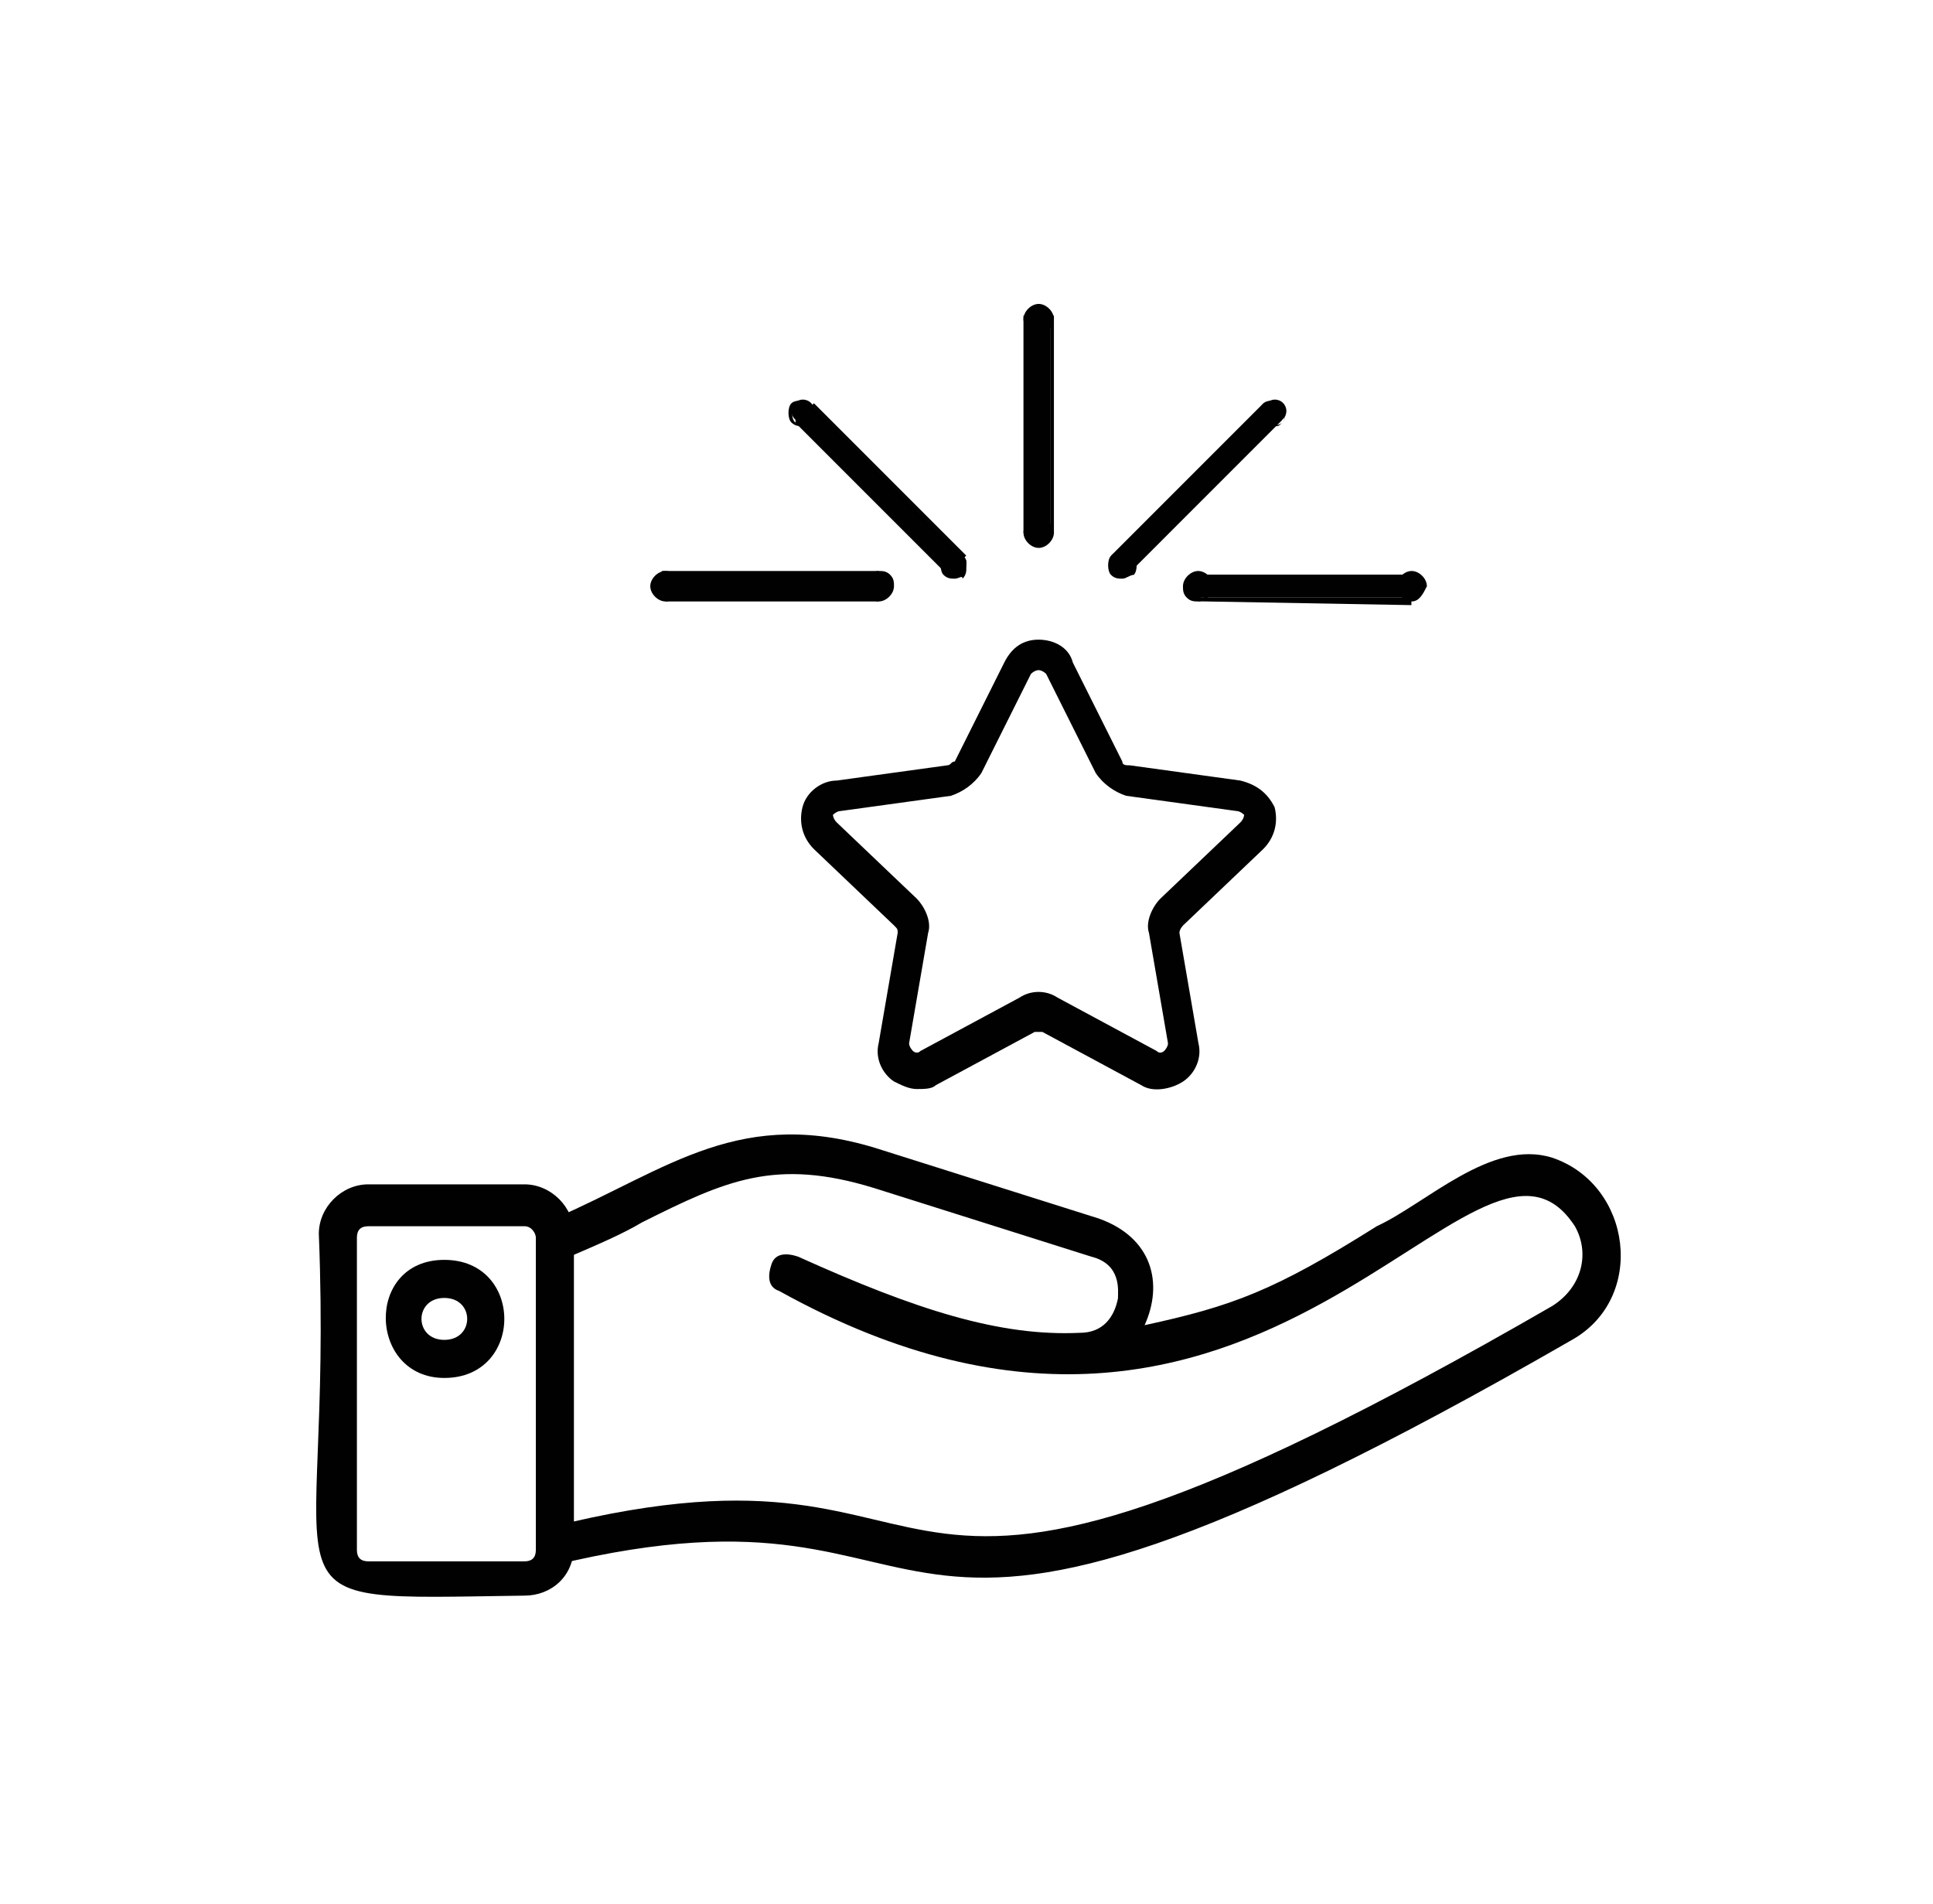
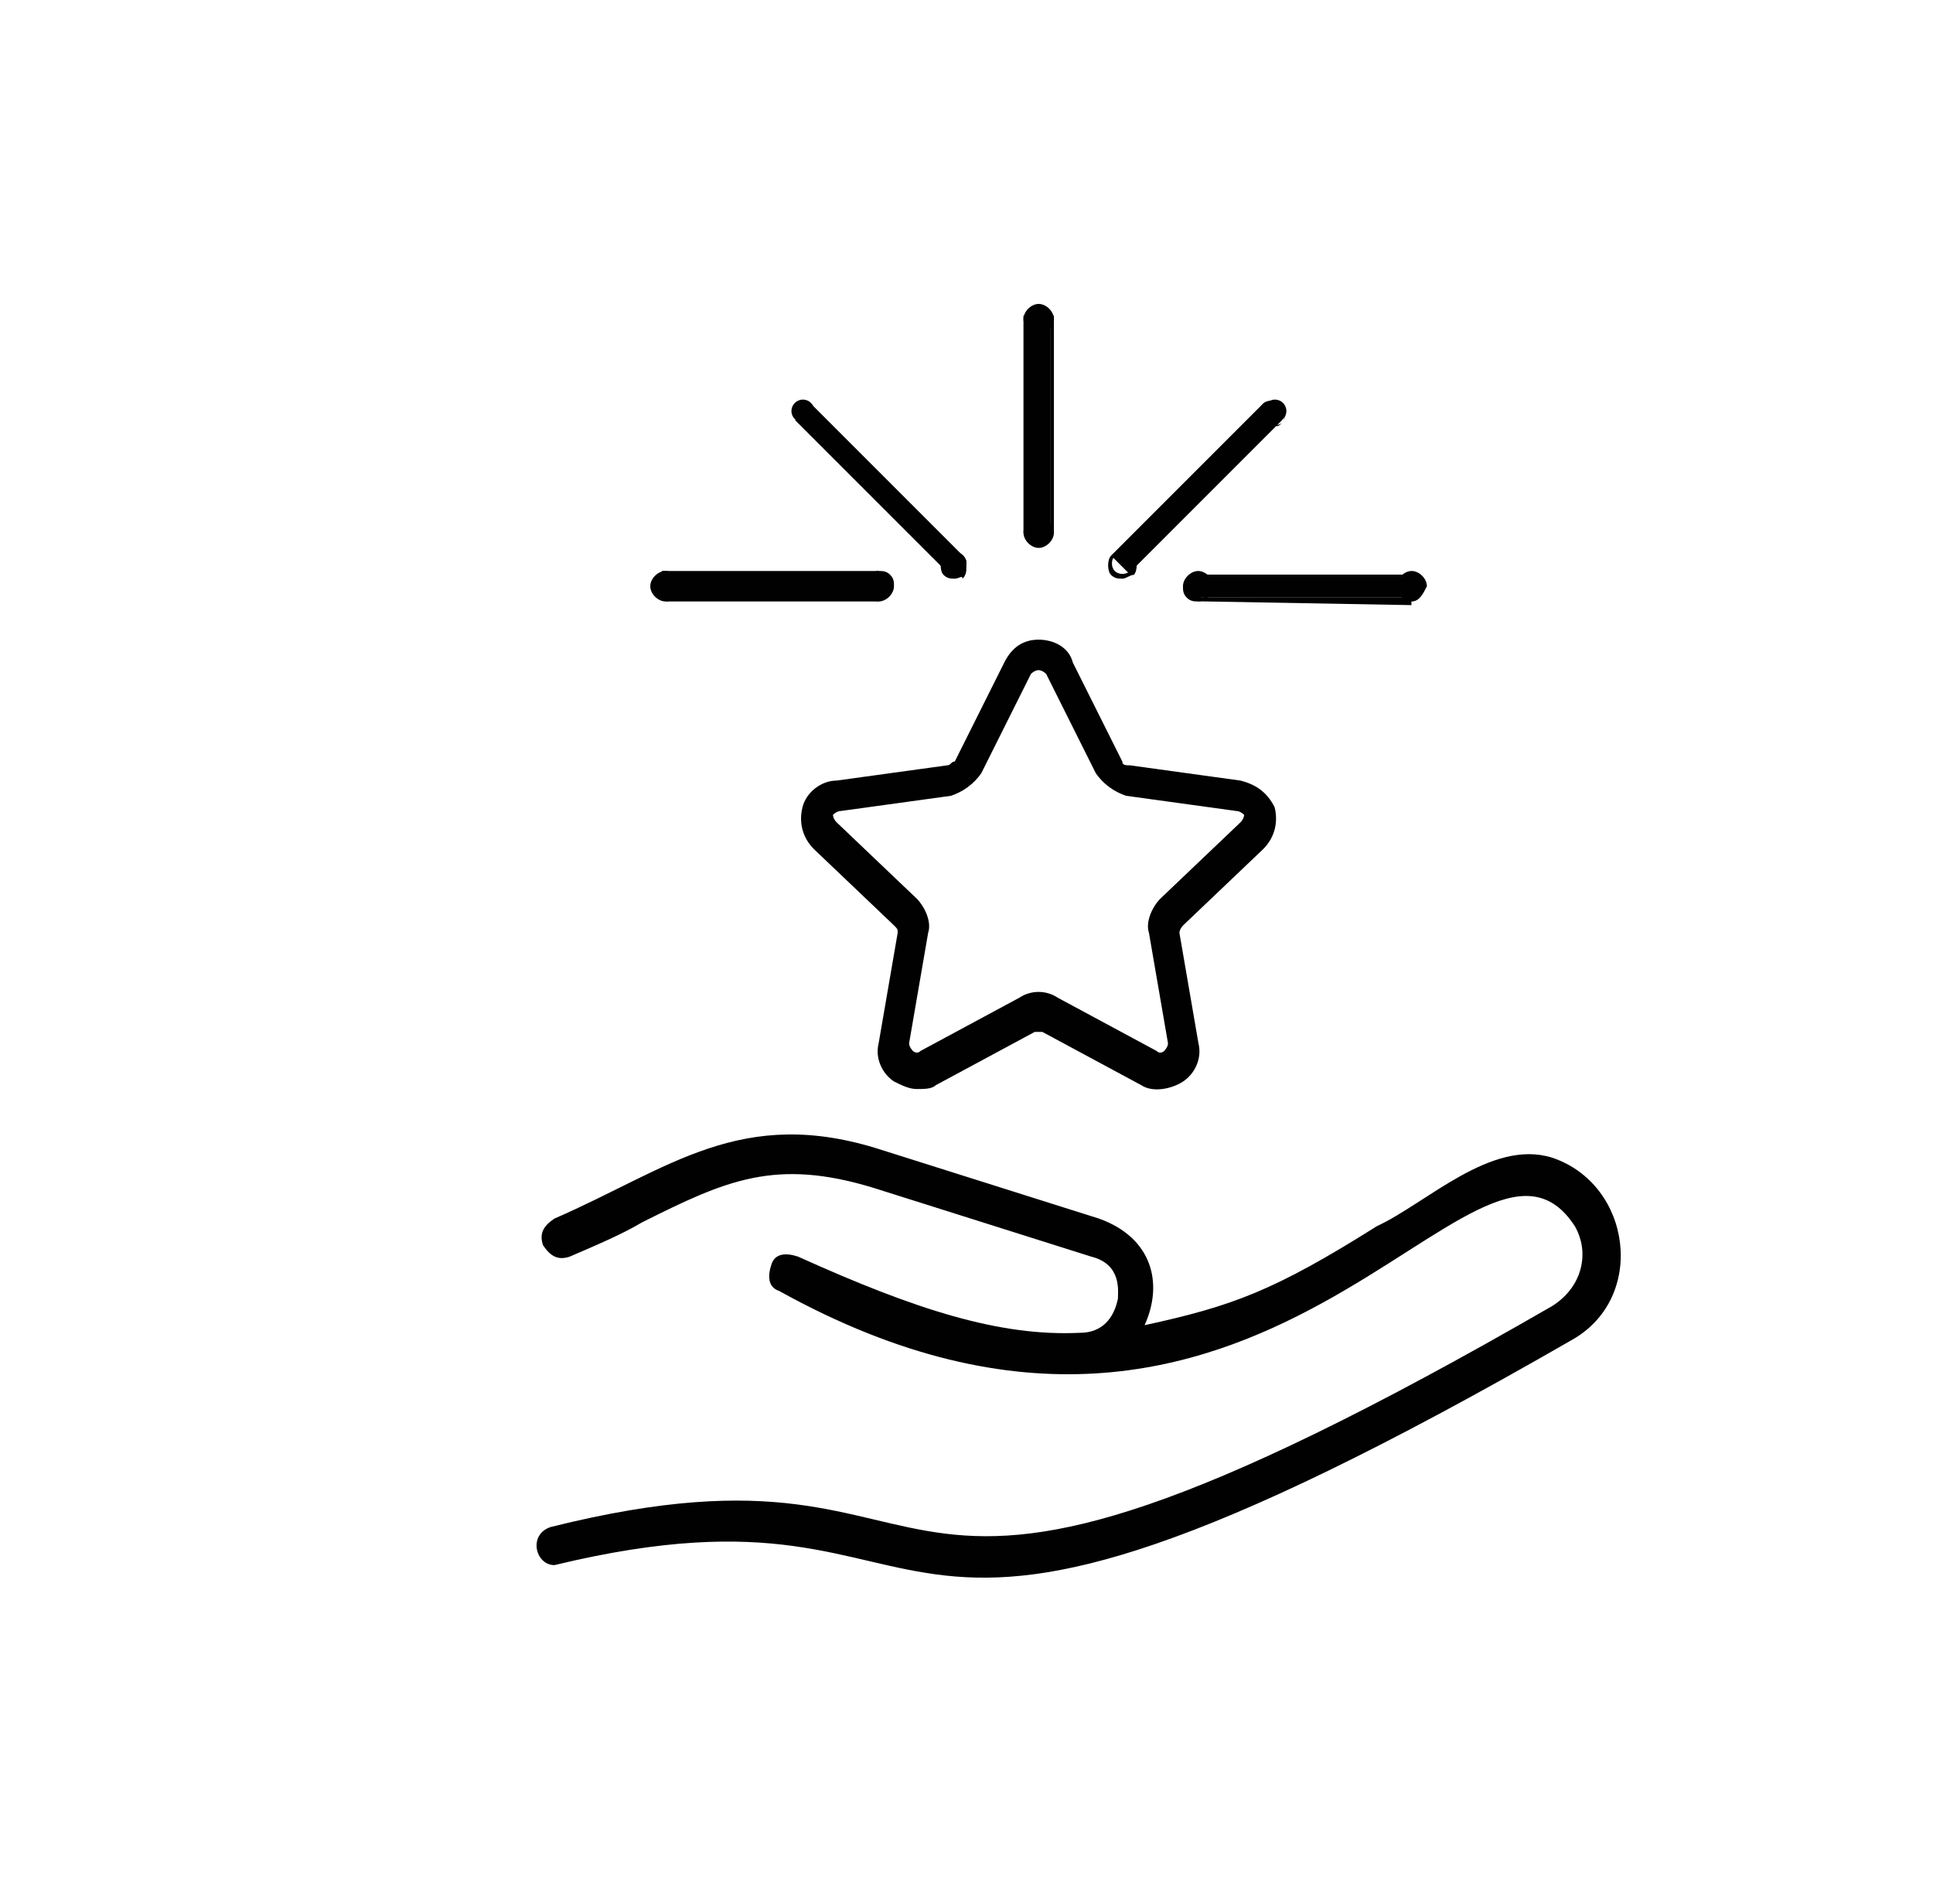
<svg xmlns="http://www.w3.org/2000/svg" width="66" height="65" viewBox="0 0 66 65" fill="none">
  <path fill-rule="evenodd" clip-rule="evenodd" d="M18.931 53.428C18.281 53.428 18.021 52.388 18.801 52.128C34.401 48.228 27.771 59.148 52.991 44.588C54.031 43.938 54.291 42.768 53.771 41.858C50.391 36.658 43.241 53.298 26.601 44.068C26.211 43.938 26.211 43.548 26.341 43.158C26.471 42.768 26.861 42.768 27.251 42.898C31.281 44.718 34.141 45.628 36.871 45.498C37.651 45.498 38.041 44.978 38.171 44.328C38.171 44.068 38.301 43.158 37.261 42.898L29.851 40.558C26.471 39.518 24.781 40.298 21.921 41.728C21.271 42.118 20.361 42.508 19.451 42.898C19.061 43.028 18.801 42.898 18.541 42.508C18.411 42.118 18.541 41.858 18.931 41.598C22.831 39.908 25.301 37.698 30.111 39.258L37.521 41.598C39.341 42.248 39.731 43.808 39.081 45.238C42.071 44.588 43.501 44.068 47.011 41.858C48.701 41.078 50.911 38.868 52.991 39.518C55.721 40.428 56.241 44.328 53.641 45.758C27.901 60.578 34.011 49.788 18.931 53.428Z" fill="#010101" />
-   <path fill-rule="evenodd" clip-rule="evenodd" d="M17.906 54.47C8.286 54.6 11.406 55.12 10.886 42.12C10.886 41.21 11.666 40.43 12.576 40.43H17.906C18.816 40.43 19.596 41.21 19.596 42.12V52.78C19.596 53.82 18.816 54.47 17.906 54.47ZM12.576 41.86C12.316 41.86 12.186 41.99 12.186 42.25V52.91C12.186 53.17 12.316 53.3 12.576 53.3H17.906C18.166 53.3 18.296 53.17 18.296 52.91V42.25C18.296 42.12 18.166 41.86 17.906 41.86H12.576Z" fill="#010101" />
-   <path fill-rule="evenodd" clip-rule="evenodd" d="M15.171 47.039C12.571 47.039 12.441 43.008 15.171 43.008C17.902 43.008 17.902 47.039 15.171 47.039ZM15.171 44.308C14.131 44.308 14.131 45.739 15.171 45.739C16.212 45.739 16.212 44.308 15.171 44.308Z" fill="#010101" />
  <path d="M31.3 37.176C31.04 37.176 30.78 37.046 30.52 36.916C30.13 36.656 29.87 36.136 30 35.616L30.65 31.846C30.65 31.716 30.65 31.716 30.52 31.586L27.79 28.986C27.4 28.596 27.27 28.076 27.4 27.556C27.53 27.036 28.05 26.646 28.57 26.646L32.34 26.126C32.47 26.126 32.47 25.996 32.6 25.996L34.29 22.616C34.55 22.096 34.94 21.836 35.46 21.836C35.98 21.836 36.5 22.096 36.63 22.616L38.32 25.996C38.32 26.126 38.45 26.126 38.58 26.126L42.35 26.646C42.87 26.776 43.26 27.036 43.52 27.556C43.65 28.076 43.52 28.596 43.13 28.986L40.4 31.586C40.4 31.586 40.27 31.716 40.27 31.846L40.92 35.616C41.05 36.136 40.79 36.656 40.4 36.916C40.01 37.176 39.36 37.306 38.97 37.046L35.59 35.226C35.46 35.226 35.46 35.226 35.33 35.226L31.95 37.046C31.82 37.176 31.56 37.176 31.3 37.176ZM35.46 22.876C35.46 22.876 35.33 22.876 35.2 23.006L33.51 26.386C33.25 26.776 32.86 27.036 32.47 27.166L28.7 27.686C28.57 27.686 28.44 27.816 28.44 27.816C28.44 27.816 28.44 27.946 28.57 28.076L31.3 30.676C31.56 30.936 31.82 31.456 31.69 31.846L31.04 35.616C31.04 35.746 31.17 35.876 31.17 35.876C31.17 35.876 31.3 36.006 31.43 35.876L34.81 34.056C35.2 33.796 35.72 33.796 36.11 34.056L39.49 35.876C39.62 36.006 39.75 35.876 39.75 35.876C39.75 35.876 39.88 35.746 39.88 35.616L39.23 31.846C39.1 31.456 39.36 30.936 39.62 30.676L42.35 28.076C42.48 27.946 42.48 27.816 42.48 27.816C42.48 27.816 42.35 27.686 42.22 27.686L38.45 27.166C38.06 27.036 37.67 26.776 37.41 26.386L35.72 23.006C35.59 22.876 35.46 22.876 35.46 22.876Z" fill="#010101" />
  <path d="M35.858 10.906H35.078V18.186H35.858V10.906Z" fill="#010101" />
  <path d="M35.985 18.183H34.945V10.773H35.985V18.183ZM35.205 18.053H35.855V11.033H35.205V18.053Z" fill="#010101" />
  <path d="M35.468 11.289C35.684 11.289 35.859 11.114 35.859 10.898C35.859 10.683 35.684 10.508 35.468 10.508C35.253 10.508 35.078 10.683 35.078 10.898C35.078 11.114 35.253 11.289 35.468 11.289Z" fill="#010101" />
  <path d="M35.465 11.415C35.205 11.415 34.945 11.155 34.945 10.895C34.945 10.635 35.205 10.375 35.465 10.375C35.725 10.375 35.985 10.635 35.985 10.895C35.985 11.155 35.725 11.415 35.465 11.415ZM35.465 10.635C35.335 10.635 35.205 10.765 35.205 10.895C35.205 11.025 35.335 11.155 35.465 11.155C35.595 11.155 35.725 11.025 35.725 10.895C35.725 10.765 35.595 10.635 35.465 10.635Z" fill="#010101" />
  <path d="M35.468 18.578C35.684 18.578 35.859 18.403 35.859 18.187C35.859 17.972 35.684 17.797 35.468 17.797C35.253 17.797 35.078 17.972 35.078 18.187C35.078 18.403 35.253 18.578 35.468 18.578Z" fill="#010101" />
  <path d="M35.465 18.704C35.205 18.704 34.945 18.444 34.945 18.184C34.945 17.924 35.205 17.664 35.465 17.664C35.725 17.664 35.985 17.924 35.985 18.184C35.985 18.444 35.725 18.704 35.465 18.704ZM35.465 17.794C35.335 17.794 35.205 17.924 35.205 18.054C35.205 18.184 35.335 18.314 35.465 18.314C35.595 18.314 35.725 18.184 35.725 18.054C35.725 17.924 35.595 17.794 35.465 17.794Z" fill="#010101" />
  <path d="M43.77 14.348L43.219 13.797L38.071 18.945L38.623 19.496L43.77 14.348Z" fill="#010101" />
  <path d="M38.587 19.616L37.938 18.966L43.138 13.766L43.788 14.416L38.587 19.616ZM38.197 18.966L38.718 19.486L43.788 14.416L43.267 13.896L38.197 18.966Z" fill="#010101" />
  <path d="M43.531 14.421C43.747 14.421 43.922 14.247 43.922 14.031C43.922 13.815 43.747 13.641 43.531 13.641C43.315 13.641 43.141 13.815 43.141 14.031C43.141 14.247 43.315 14.421 43.531 14.421Z" fill="#010101" />
  <path d="M43.526 14.549C43.397 14.549 43.267 14.549 43.137 14.419C43.007 14.289 43.007 13.899 43.137 13.769C43.267 13.639 43.657 13.639 43.786 13.769C43.916 13.899 43.916 14.289 43.786 14.419C43.657 14.549 43.657 14.549 43.526 14.549ZM43.526 13.769C43.397 13.769 43.397 13.769 43.267 13.899C43.137 14.029 43.137 14.289 43.267 14.419C43.397 14.549 43.657 14.549 43.786 14.419C43.916 14.289 43.916 14.029 43.786 13.899C43.657 13.769 43.526 13.769 43.526 13.769Z" fill="#010101" />
-   <path d="M38.328 19.625C38.544 19.625 38.718 19.45 38.718 19.234C38.718 19.018 38.544 18.844 38.328 18.844C38.112 18.844 37.938 19.018 37.938 19.234C37.938 19.45 38.112 19.625 38.328 19.625Z" fill="#010101" />
  <path d="M38.323 19.754C38.193 19.754 38.063 19.754 37.933 19.624C37.803 19.494 37.803 19.104 37.933 18.974C38.063 18.844 38.193 18.844 38.323 18.844C38.453 18.844 38.583 18.844 38.713 18.974C38.843 19.104 38.843 19.494 38.713 19.624C38.583 19.624 38.453 19.754 38.323 19.754ZM38.323 18.844C38.193 18.844 38.193 18.844 38.063 18.974C37.933 19.104 37.933 19.364 38.063 19.494C38.193 19.624 38.453 19.624 38.583 19.494C38.713 19.364 38.713 19.104 38.583 18.974C38.453 18.974 38.453 18.844 38.323 18.844Z" fill="#010101" />
  <path d="M27.7 13.792L27.148 14.344L32.296 19.491L32.848 18.94L27.7 13.792Z" fill="#010101" />
-   <path d="M32.341 19.616L27.141 14.416L27.791 13.766L32.991 18.966L32.341 19.616ZM27.271 14.416L32.341 19.486L32.861 18.966L27.791 13.896L27.271 14.416Z" fill="#010101" />
  <path d="M27.414 14.421C27.63 14.421 27.804 14.247 27.804 14.031C27.804 13.815 27.63 13.641 27.414 13.641C27.198 13.641 27.023 13.815 27.023 14.031C27.023 14.247 27.198 14.421 27.414 14.421Z" fill="#010101" />
-   <path d="M27.409 14.549C27.279 14.549 27.149 14.549 27.019 14.419C26.889 14.289 26.889 13.899 27.019 13.769C27.149 13.639 27.539 13.639 27.669 13.769C27.799 13.899 27.799 14.289 27.669 14.419C27.669 14.549 27.539 14.549 27.409 14.549ZM27.409 13.769C27.279 13.769 27.279 13.769 27.149 13.899C27.019 14.029 27.019 14.289 27.149 14.419C27.279 14.549 27.539 14.549 27.669 14.419C27.799 14.289 27.799 14.029 27.669 13.899C27.669 13.769 27.539 13.769 27.409 13.769Z" fill="#010101" />
  <path d="M32.609 19.625C32.825 19.625 33 19.45 33 19.234C33 19.018 32.825 18.844 32.609 18.844C32.394 18.844 32.219 19.018 32.219 19.234C32.219 19.45 32.394 19.625 32.609 19.625Z" fill="#010101" />
  <path d="M32.605 19.754C32.475 19.754 32.345 19.754 32.215 19.624C32.085 19.494 32.085 19.104 32.215 18.974C32.345 18.844 32.735 18.844 32.865 18.974C32.995 19.104 32.995 19.234 32.995 19.364C32.995 19.494 32.995 19.624 32.865 19.754C32.865 19.624 32.735 19.754 32.605 19.754ZM32.605 18.844C32.475 18.844 32.475 18.844 32.345 18.974C32.215 19.104 32.215 19.364 32.345 19.494C32.475 19.624 32.735 19.624 32.865 19.494C32.865 19.494 32.995 19.364 32.995 19.234C32.995 19.104 32.995 19.104 32.865 18.974C32.735 18.974 32.735 18.844 32.605 18.844Z" fill="#010101" />
  <path d="M22.711 19.689L22.711 20.469L29.991 20.469L29.991 19.689L22.711 19.689Z" fill="#010101" />
  <path d="M22.724 20.532L22.594 19.492H30.004V20.532H22.724ZM22.854 19.752V20.402H30.004V19.752H22.854Z" fill="#010101" />
  <path d="M22.726 20.406C22.942 20.406 23.117 20.231 23.117 20.015C23.117 19.8 22.942 19.625 22.726 19.625C22.511 19.625 22.336 19.8 22.336 20.015C22.336 20.231 22.511 20.406 22.726 20.406Z" fill="#010101" />
  <path d="M22.723 20.532C22.463 20.532 22.203 20.272 22.203 20.012C22.203 19.752 22.463 19.492 22.723 19.492C22.983 19.492 23.243 19.752 23.243 20.012C23.243 20.272 22.983 20.532 22.723 20.532ZM22.723 19.752C22.593 19.752 22.463 19.882 22.463 20.012C22.463 20.142 22.593 20.272 22.723 20.272C22.853 20.272 22.983 20.142 22.983 20.012C23.113 19.882 22.983 19.752 22.723 19.752Z" fill="#010101" />
  <path d="M30.008 20.406C30.223 20.406 30.398 20.231 30.398 20.015C30.398 19.8 30.223 19.625 30.008 19.625C29.792 19.625 29.617 19.8 29.617 20.015C29.617 20.231 29.792 20.406 30.008 20.406Z" fill="#010101" />
  <path d="M30.004 20.532C29.744 20.532 29.484 20.272 29.484 20.012C29.484 19.752 29.744 19.492 30.004 19.492C30.134 19.492 30.264 19.492 30.394 19.622C30.524 19.752 30.524 19.882 30.524 20.012C30.524 20.272 30.264 20.532 30.004 20.532ZM30.004 19.752C29.874 19.752 29.744 19.882 29.744 20.012C29.744 20.142 29.874 20.272 30.004 20.272C30.134 20.272 30.264 20.142 30.264 20.012C30.264 19.882 30.264 19.882 30.134 19.752C30.134 19.752 30.134 19.752 30.004 19.752Z" fill="#010101" />
  <path d="M40.844 19.618L40.844 20.398L48.124 20.398L48.124 19.619L40.844 19.618Z" fill="#010101" />
  <path d="M40.911 20.527L40.781 19.617H48.191V20.657L40.911 20.527ZM40.911 19.747V20.397H48.061V19.747H40.911Z" fill="#010101" />
  <path d="M40.914 20.406C41.13 20.406 41.304 20.231 41.304 20.015C41.304 19.8 41.13 19.625 40.914 19.625C40.698 19.625 40.523 19.8 40.523 20.015C40.523 20.231 40.698 20.406 40.914 20.406Z" fill="#010101" />
  <path d="M40.911 20.532C40.781 20.532 40.651 20.532 40.521 20.402C40.391 20.272 40.391 20.142 40.391 20.012C40.391 19.752 40.651 19.492 40.911 19.492C41.17 19.492 41.431 19.752 41.431 20.012C41.431 20.272 41.17 20.532 40.911 20.532ZM40.911 19.752C40.781 19.752 40.651 19.882 40.651 20.012C40.651 20.142 40.651 20.142 40.781 20.272C40.781 20.272 40.911 20.402 41.041 20.402C41.17 20.402 41.3 20.272 41.3 20.142C41.17 19.882 41.041 19.752 40.911 19.752Z" fill="#010101" />
  <path d="M48.203 20.406C48.419 20.406 48.593 20.231 48.593 20.015C48.593 19.8 48.419 19.625 48.203 19.625C47.987 19.625 47.812 19.8 47.812 20.015C47.812 20.231 47.987 20.406 48.203 20.406Z" fill="#010101" />
  <path d="M48.2 20.532C47.94 20.532 47.68 20.272 47.68 20.012C47.68 19.752 47.94 19.492 48.2 19.492C48.46 19.492 48.72 19.752 48.72 20.012C48.59 20.272 48.46 20.532 48.2 20.532ZM48.2 19.752C48.07 19.752 47.94 19.882 47.94 20.012C47.94 20.142 48.07 20.272 48.2 20.272C48.33 20.272 48.46 20.142 48.46 20.012C48.46 19.882 48.33 19.752 48.2 19.752Z" fill="#010101" />
</svg>